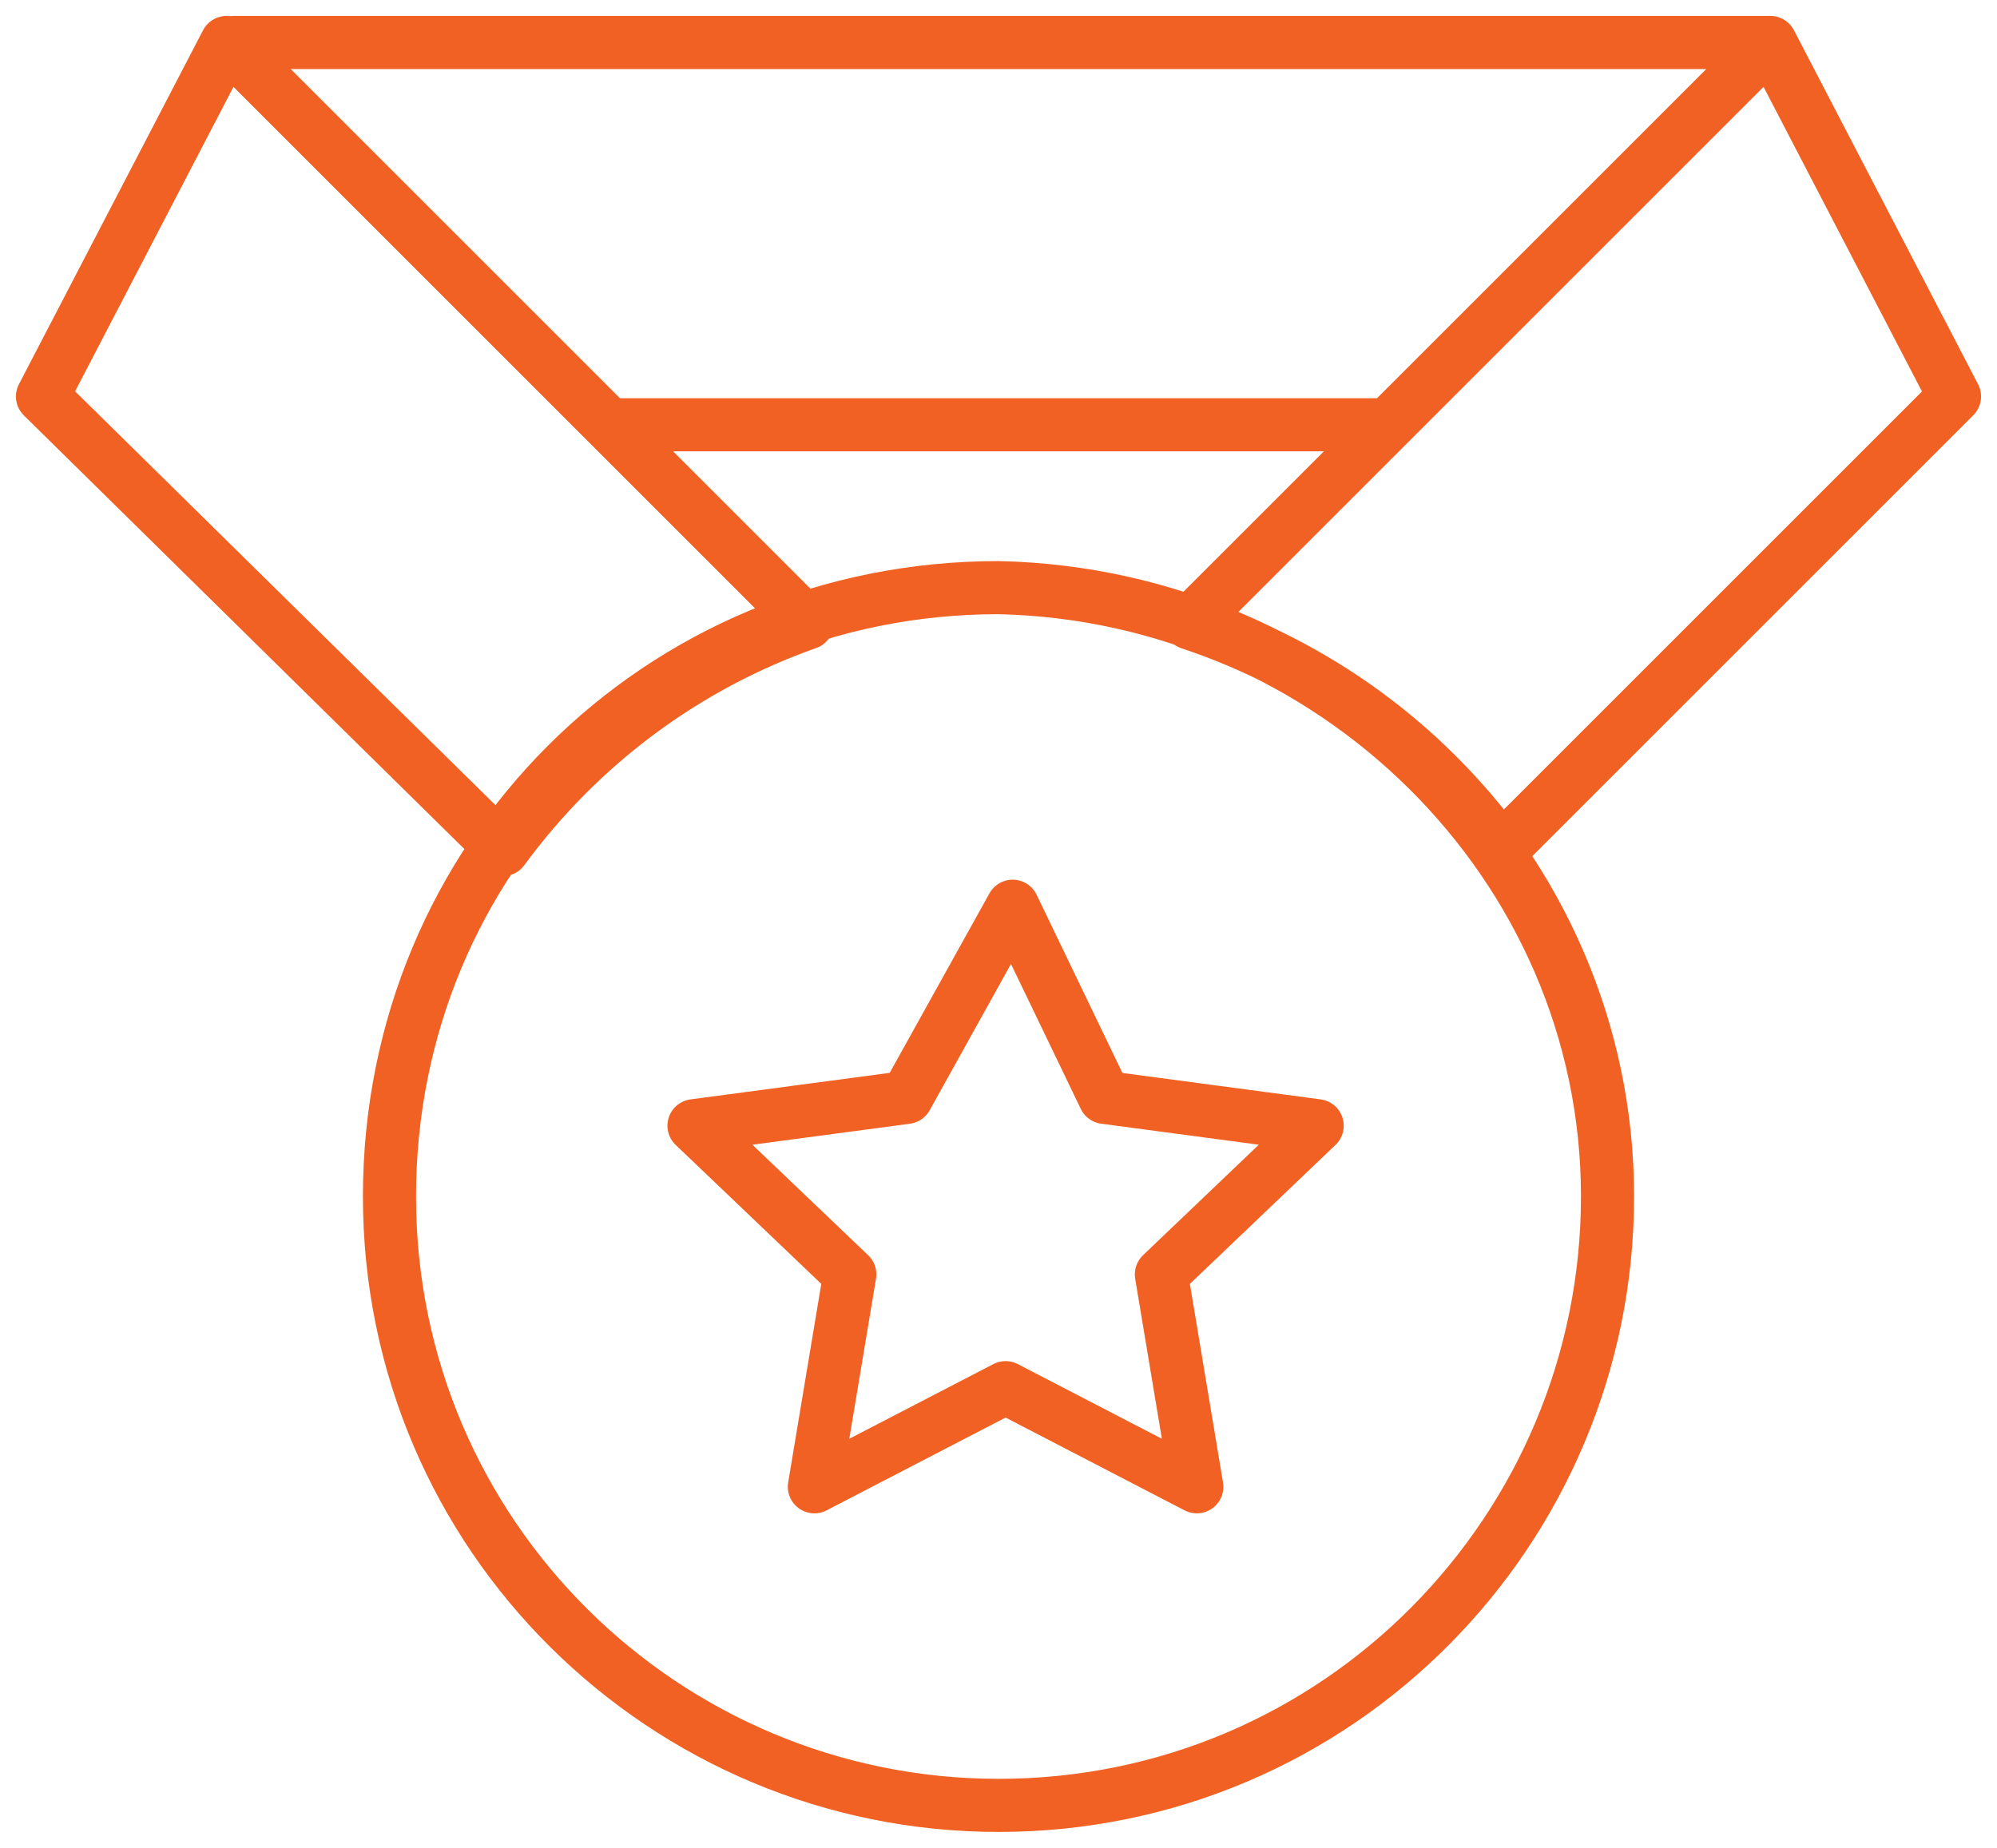
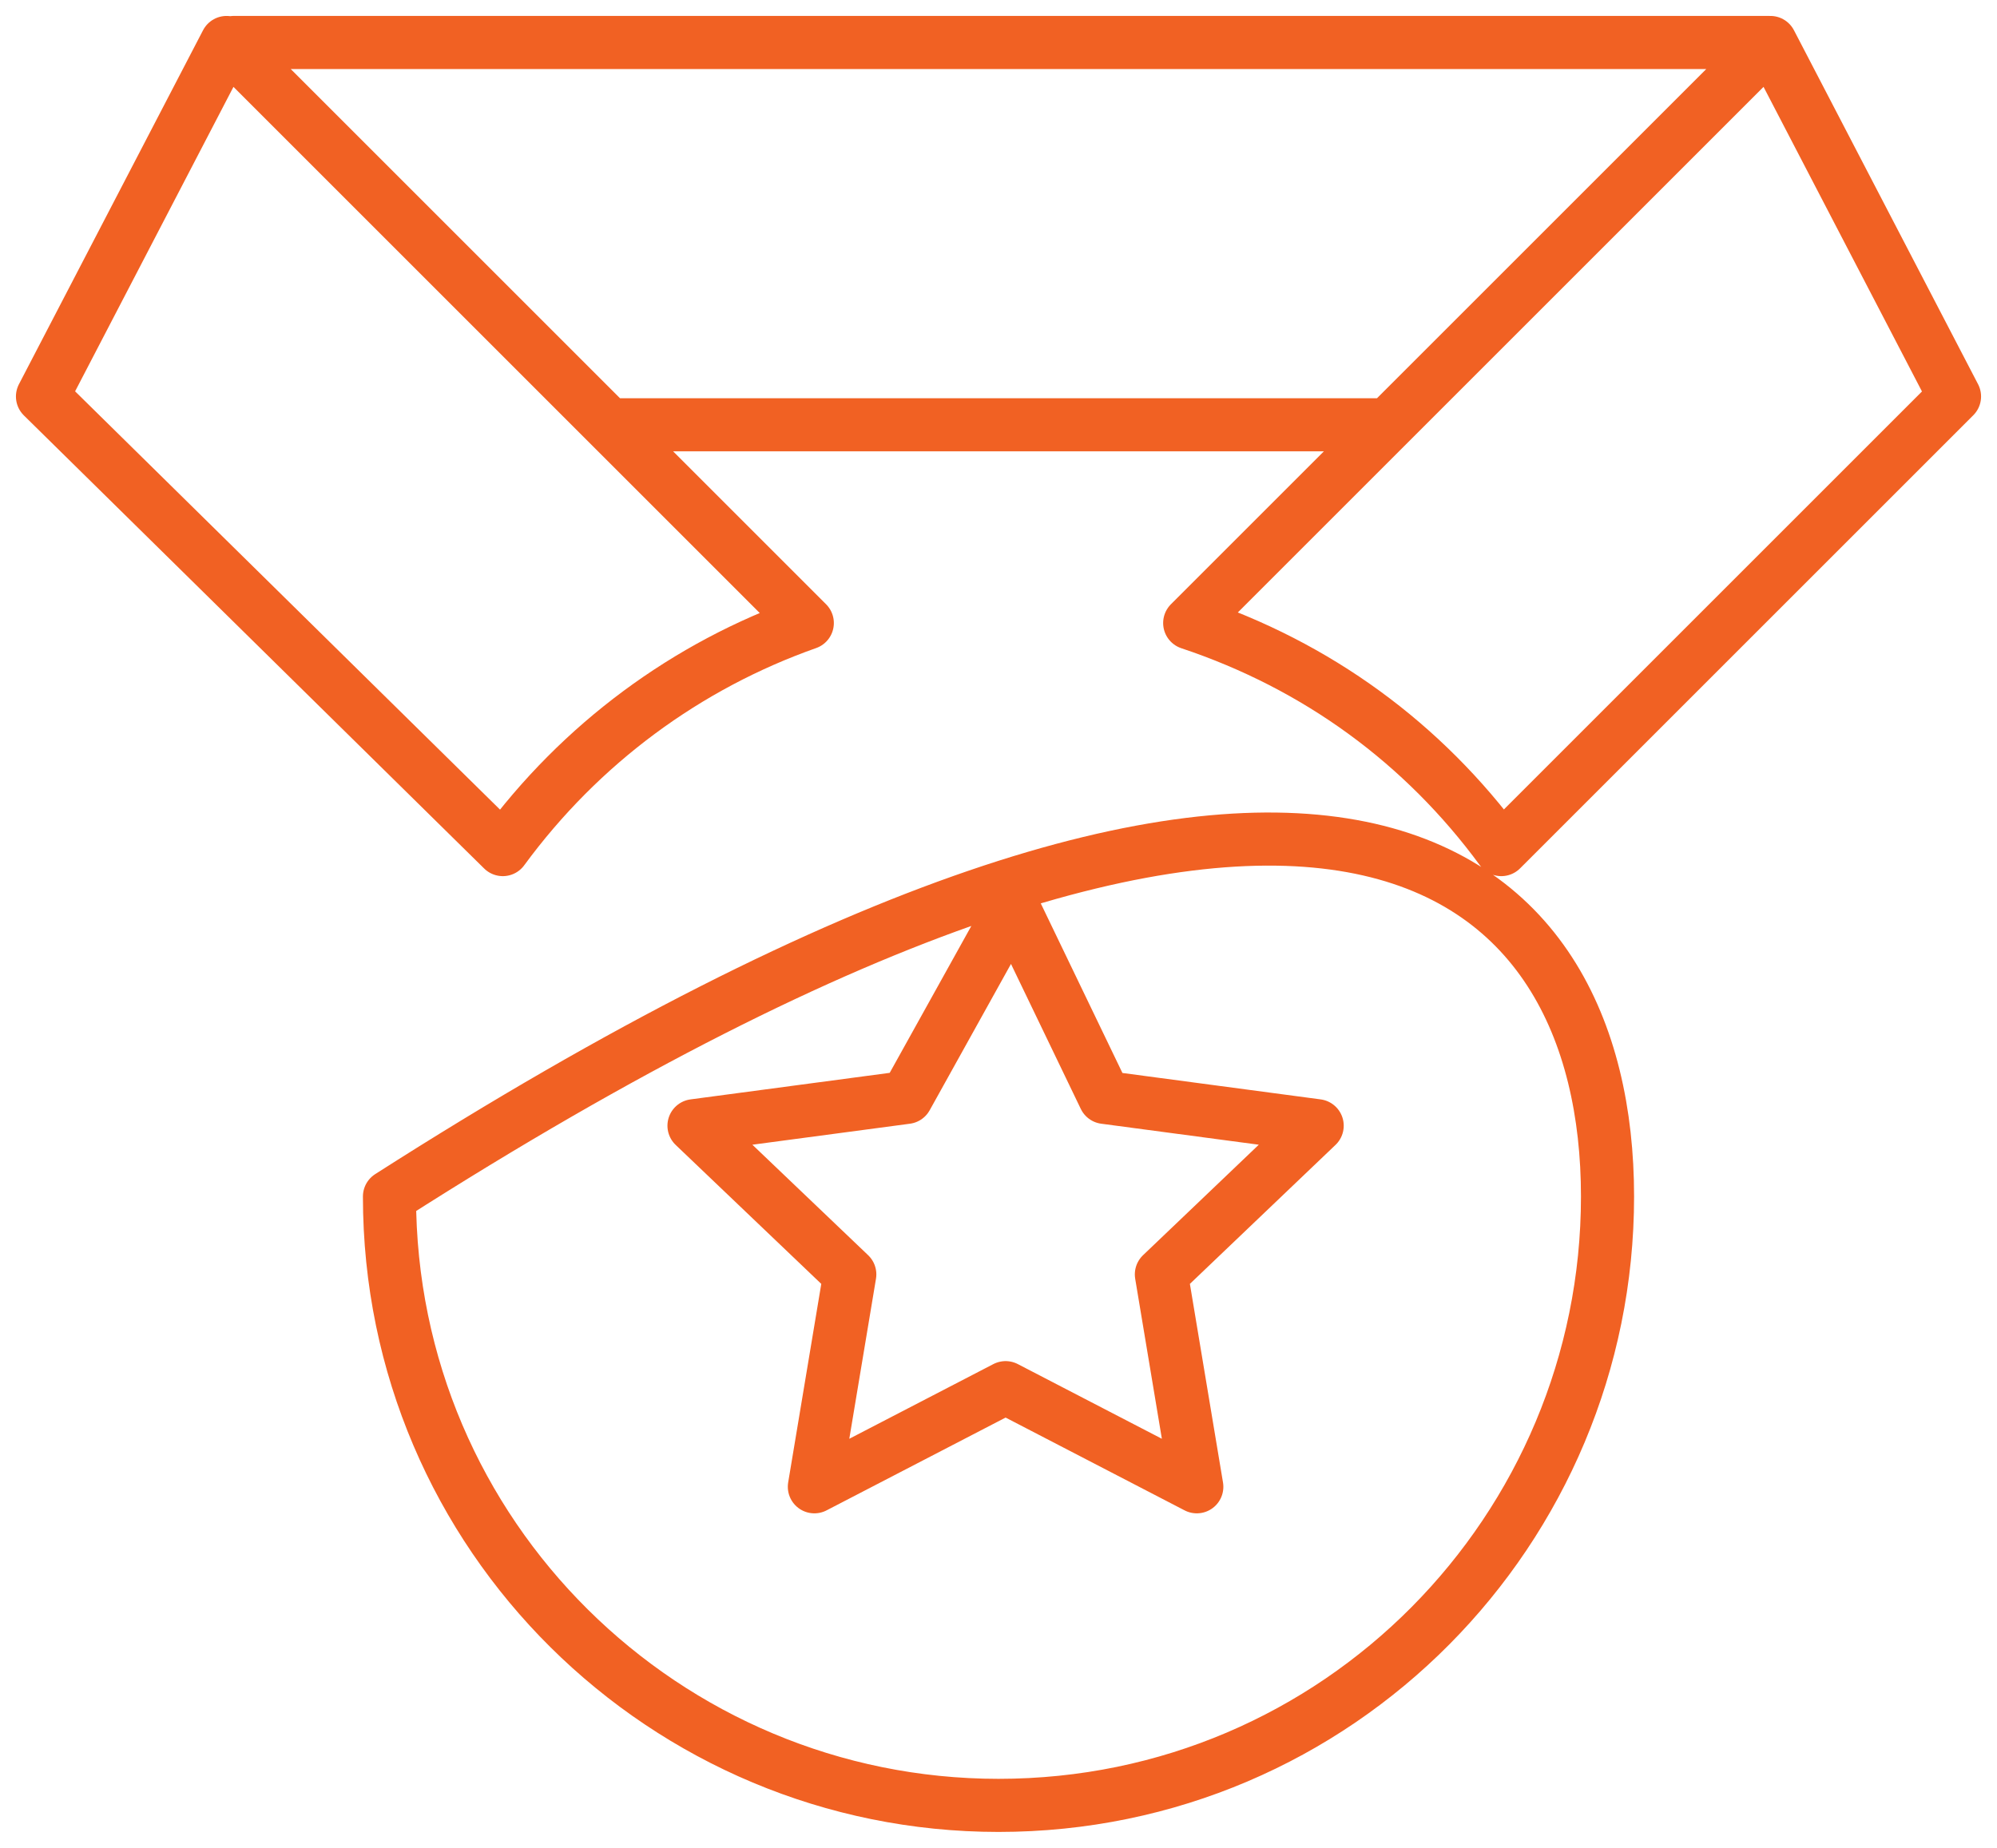
<svg xmlns="http://www.w3.org/2000/svg" width="94" height="87" viewBox="0 0 94 87" fill="none">
-   <path d="M65.333 20H28.667M11 2H83.333M83.333 2L56 29.333C62 31.333 67 35 70.667 40L91 19.667L92 18.667L83.333 2ZM75.667 56.333C75.667 72 63 85 47 85C31.333 85 18.333 72.333 18.333 56.333C18.333 40.333 31 27.667 47 27.667C62.667 28 75.667 40.667 75.667 56.333ZM38 29.333L10.667 2L2 18.667L23.667 40C27.333 35 32.334 31.333 38 29.333ZM42.667 51.667L32.667 53L40 60L38.333 70L47.334 65.333L56.334 70L54.667 60L62 53L52 51.667L47.667 42.667L42.667 51.667Z" stroke="#F16123" stroke-width="2.5" stroke-miterlimit="10" stroke-linecap="round" stroke-linejoin="round" />
+   <path d="M65.333 20H28.667M11 2H83.333M83.333 2L56 29.333C62 31.333 67 35 70.667 40L91 19.667L92 18.667L83.333 2ZM75.667 56.333C75.667 72 63 85 47 85C31.333 85 18.333 72.333 18.333 56.333C62.667 28 75.667 40.667 75.667 56.333ZM38 29.333L10.667 2L2 18.667L23.667 40C27.333 35 32.334 31.333 38 29.333ZM42.667 51.667L32.667 53L40 60L38.333 70L47.334 65.333L56.334 70L54.667 60L62 53L52 51.667L47.667 42.667L42.667 51.667Z" stroke="#F16123" stroke-width="2.5" stroke-miterlimit="10" stroke-linecap="round" stroke-linejoin="round" />
</svg>